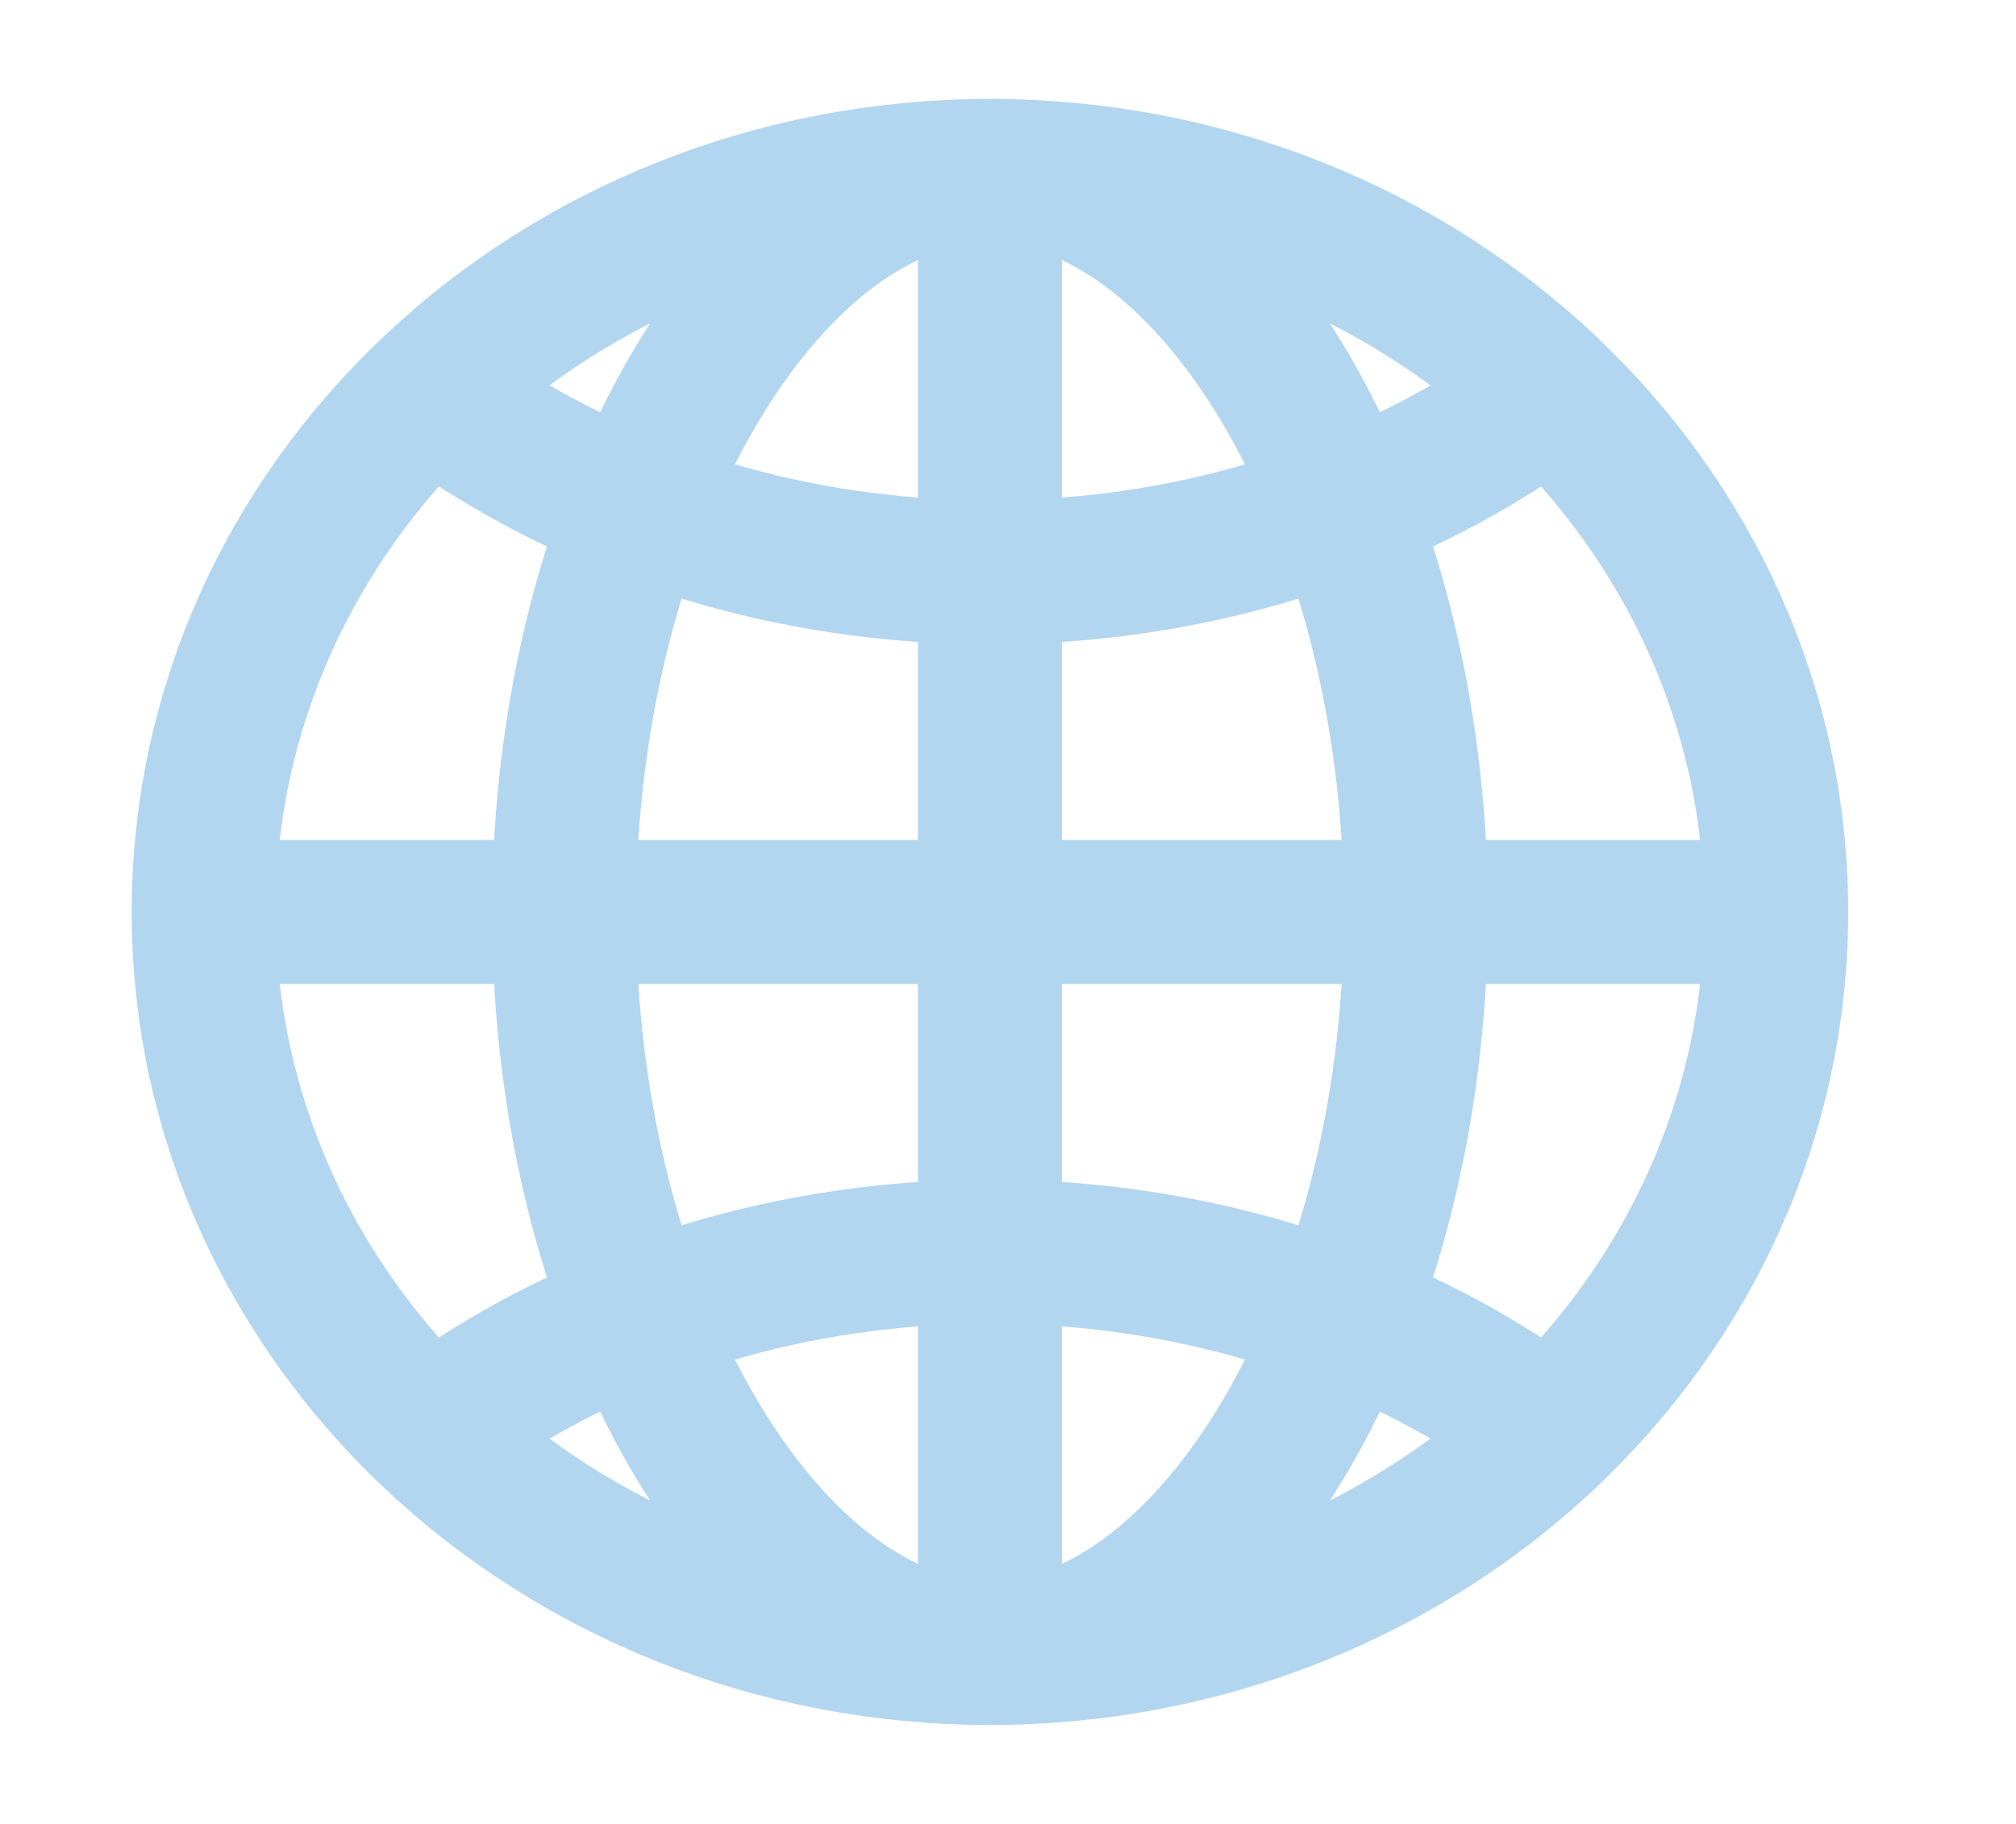
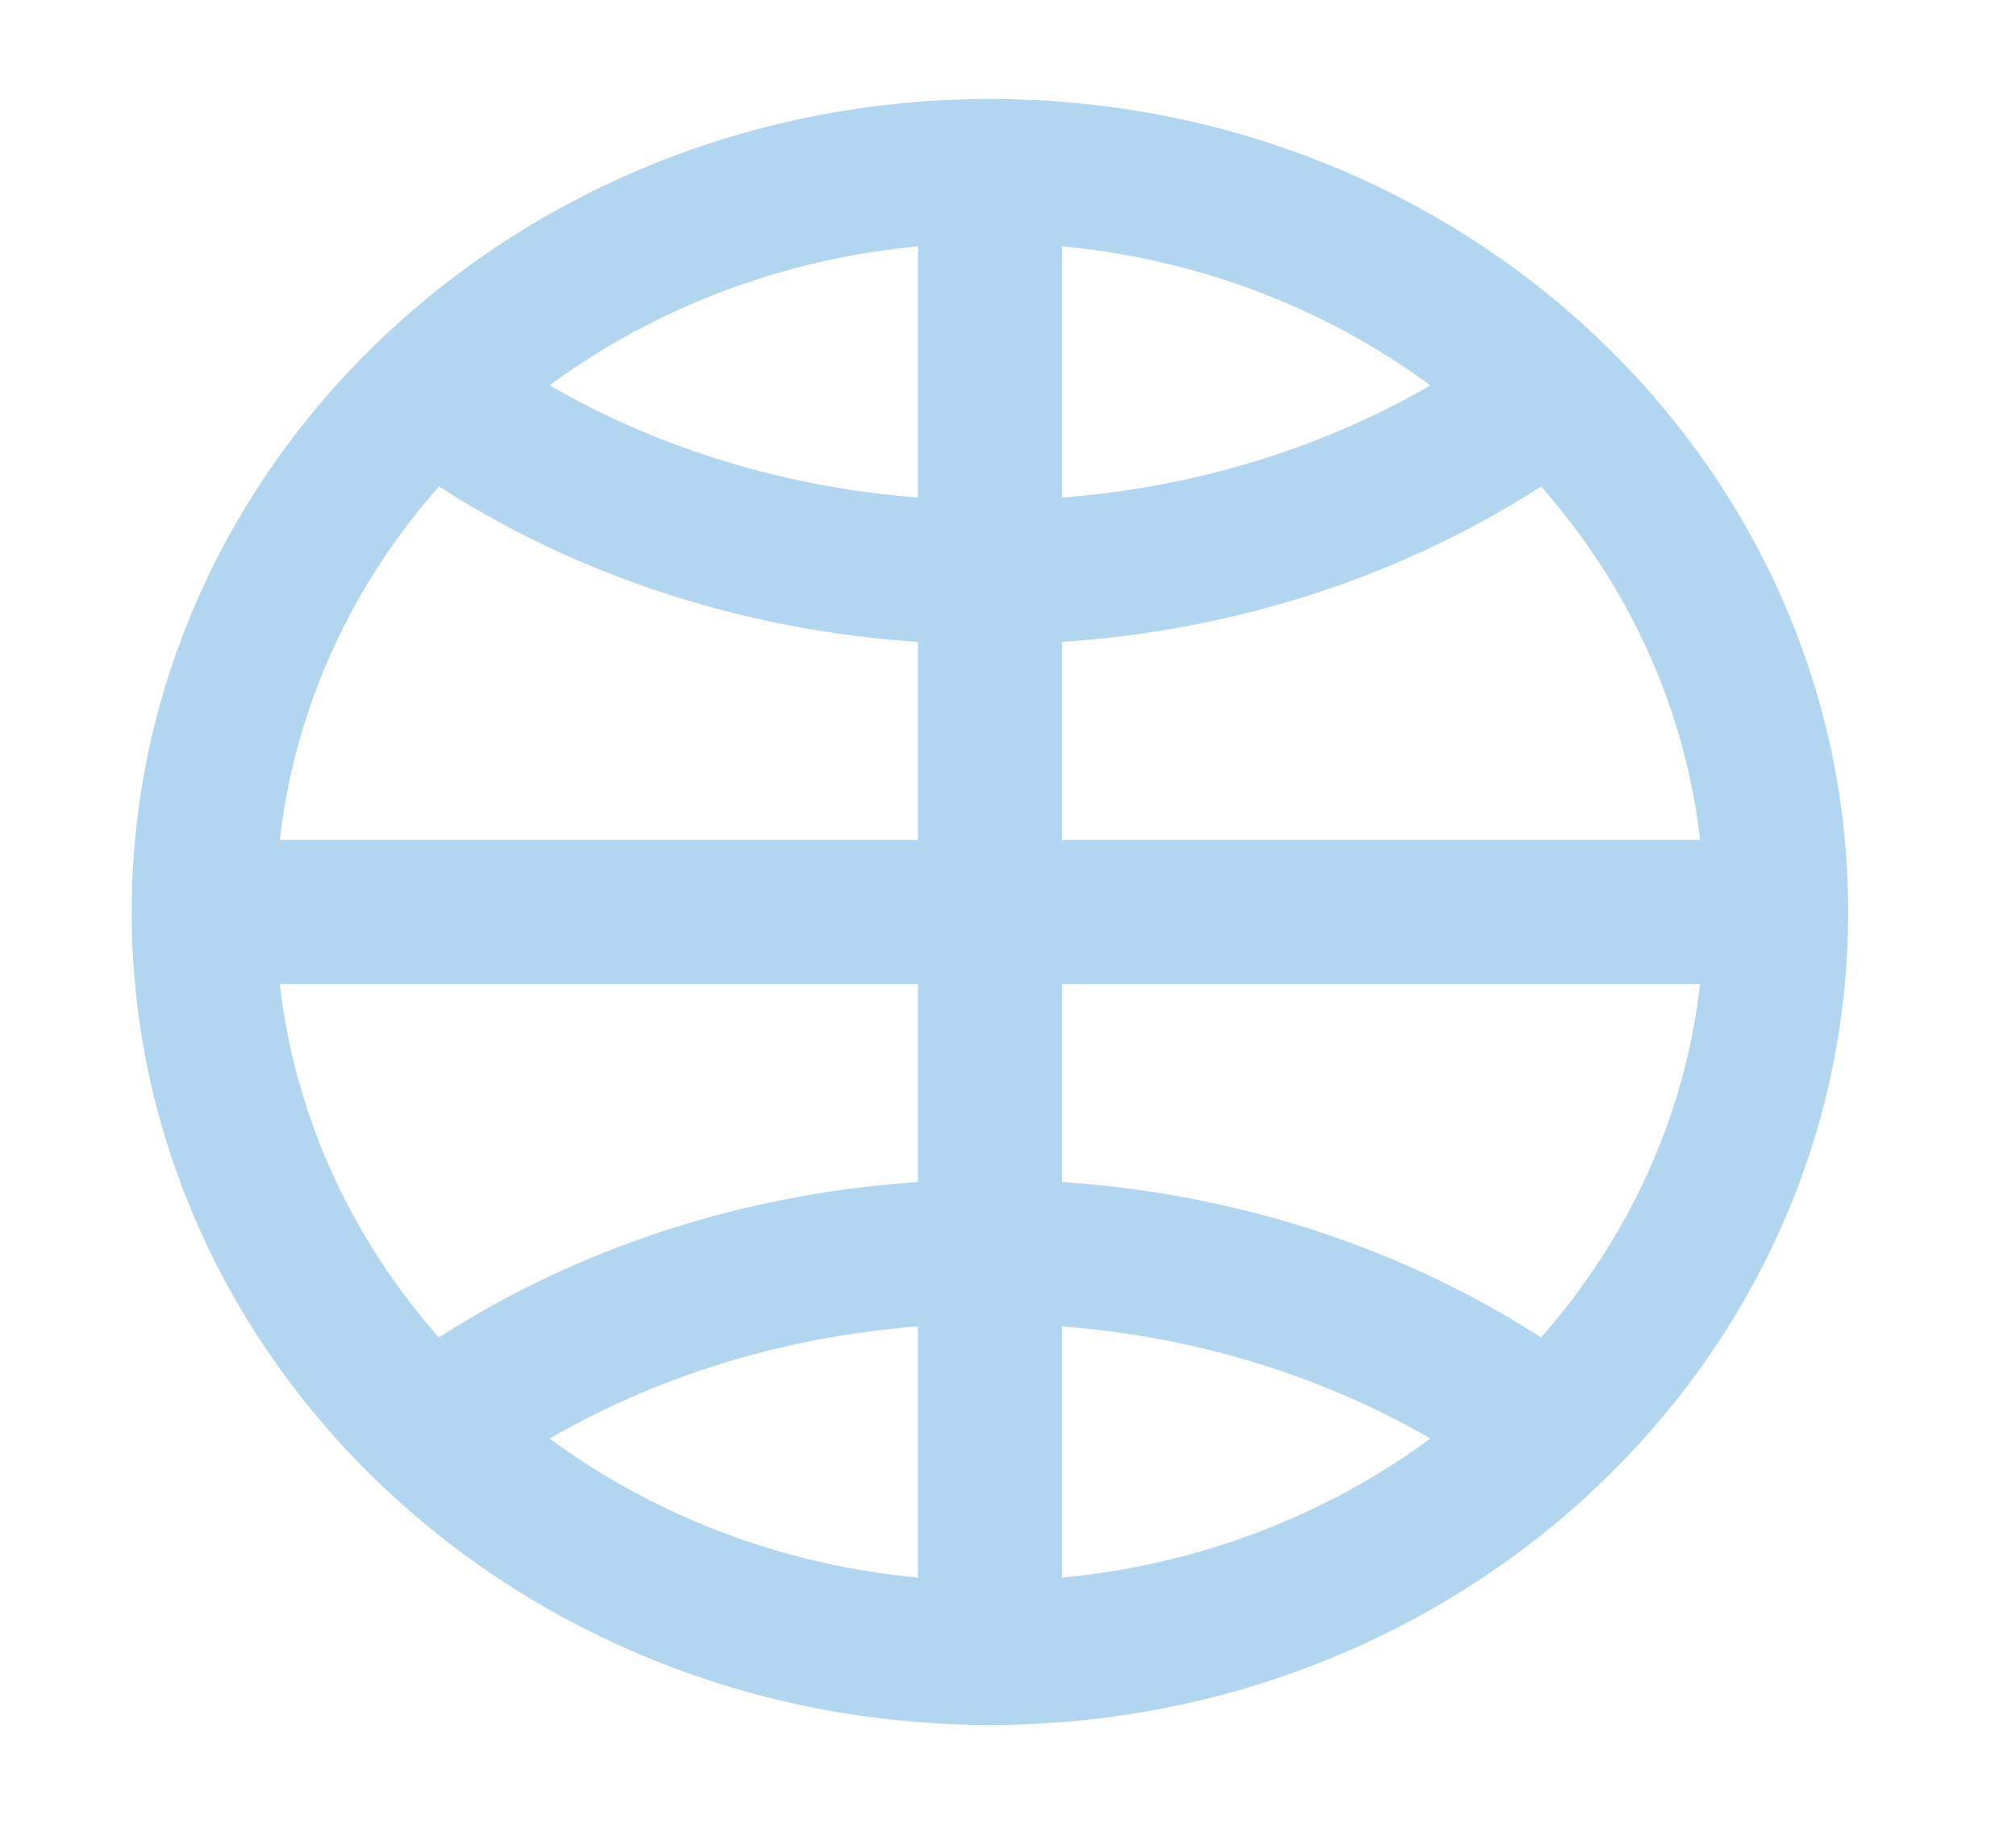
<svg xmlns="http://www.w3.org/2000/svg" width="21" height="19" viewBox="0 0 21 19" fill="none">
  <path d="M10.312 1.781C5.789 1.781 2.122 5.237 2.122 9.5C2.122 13.763 5.789 17.219 10.312 17.219C14.835 17.219 18.502 13.763 18.502 9.5C18.502 5.237 14.835 1.781 10.312 1.781Z" stroke="#B3D6F0" stroke-width="1.5" stroke-miterlimit="10" />
-   <path d="M10.312 1.781C8.026 1.781 5.876 5.237 5.876 9.5C5.876 13.763 8.026 17.219 10.312 17.219C12.599 17.219 14.749 13.763 14.749 9.5C14.749 5.237 12.599 1.781 10.312 1.781Z" stroke="#B3D6F0" stroke-width="1.5" stroke-miterlimit="10" />
  <path d="M4.853 4.354C6.358 5.362 8.254 5.962 10.313 5.962C12.372 5.962 14.267 5.362 15.773 4.354M15.773 14.646C14.267 13.638 12.372 13.038 10.313 13.038C8.254 13.038 6.358 13.638 4.853 14.646" stroke="#B3D6F0" stroke-width="1.5" stroke-linecap="round" stroke-linejoin="round" />
  <path d="M10.312 1.781V17.219M18.502 9.5H2.122" stroke="#B3D6F0" stroke-width="1.5" stroke-miterlimit="10" />
</svg>